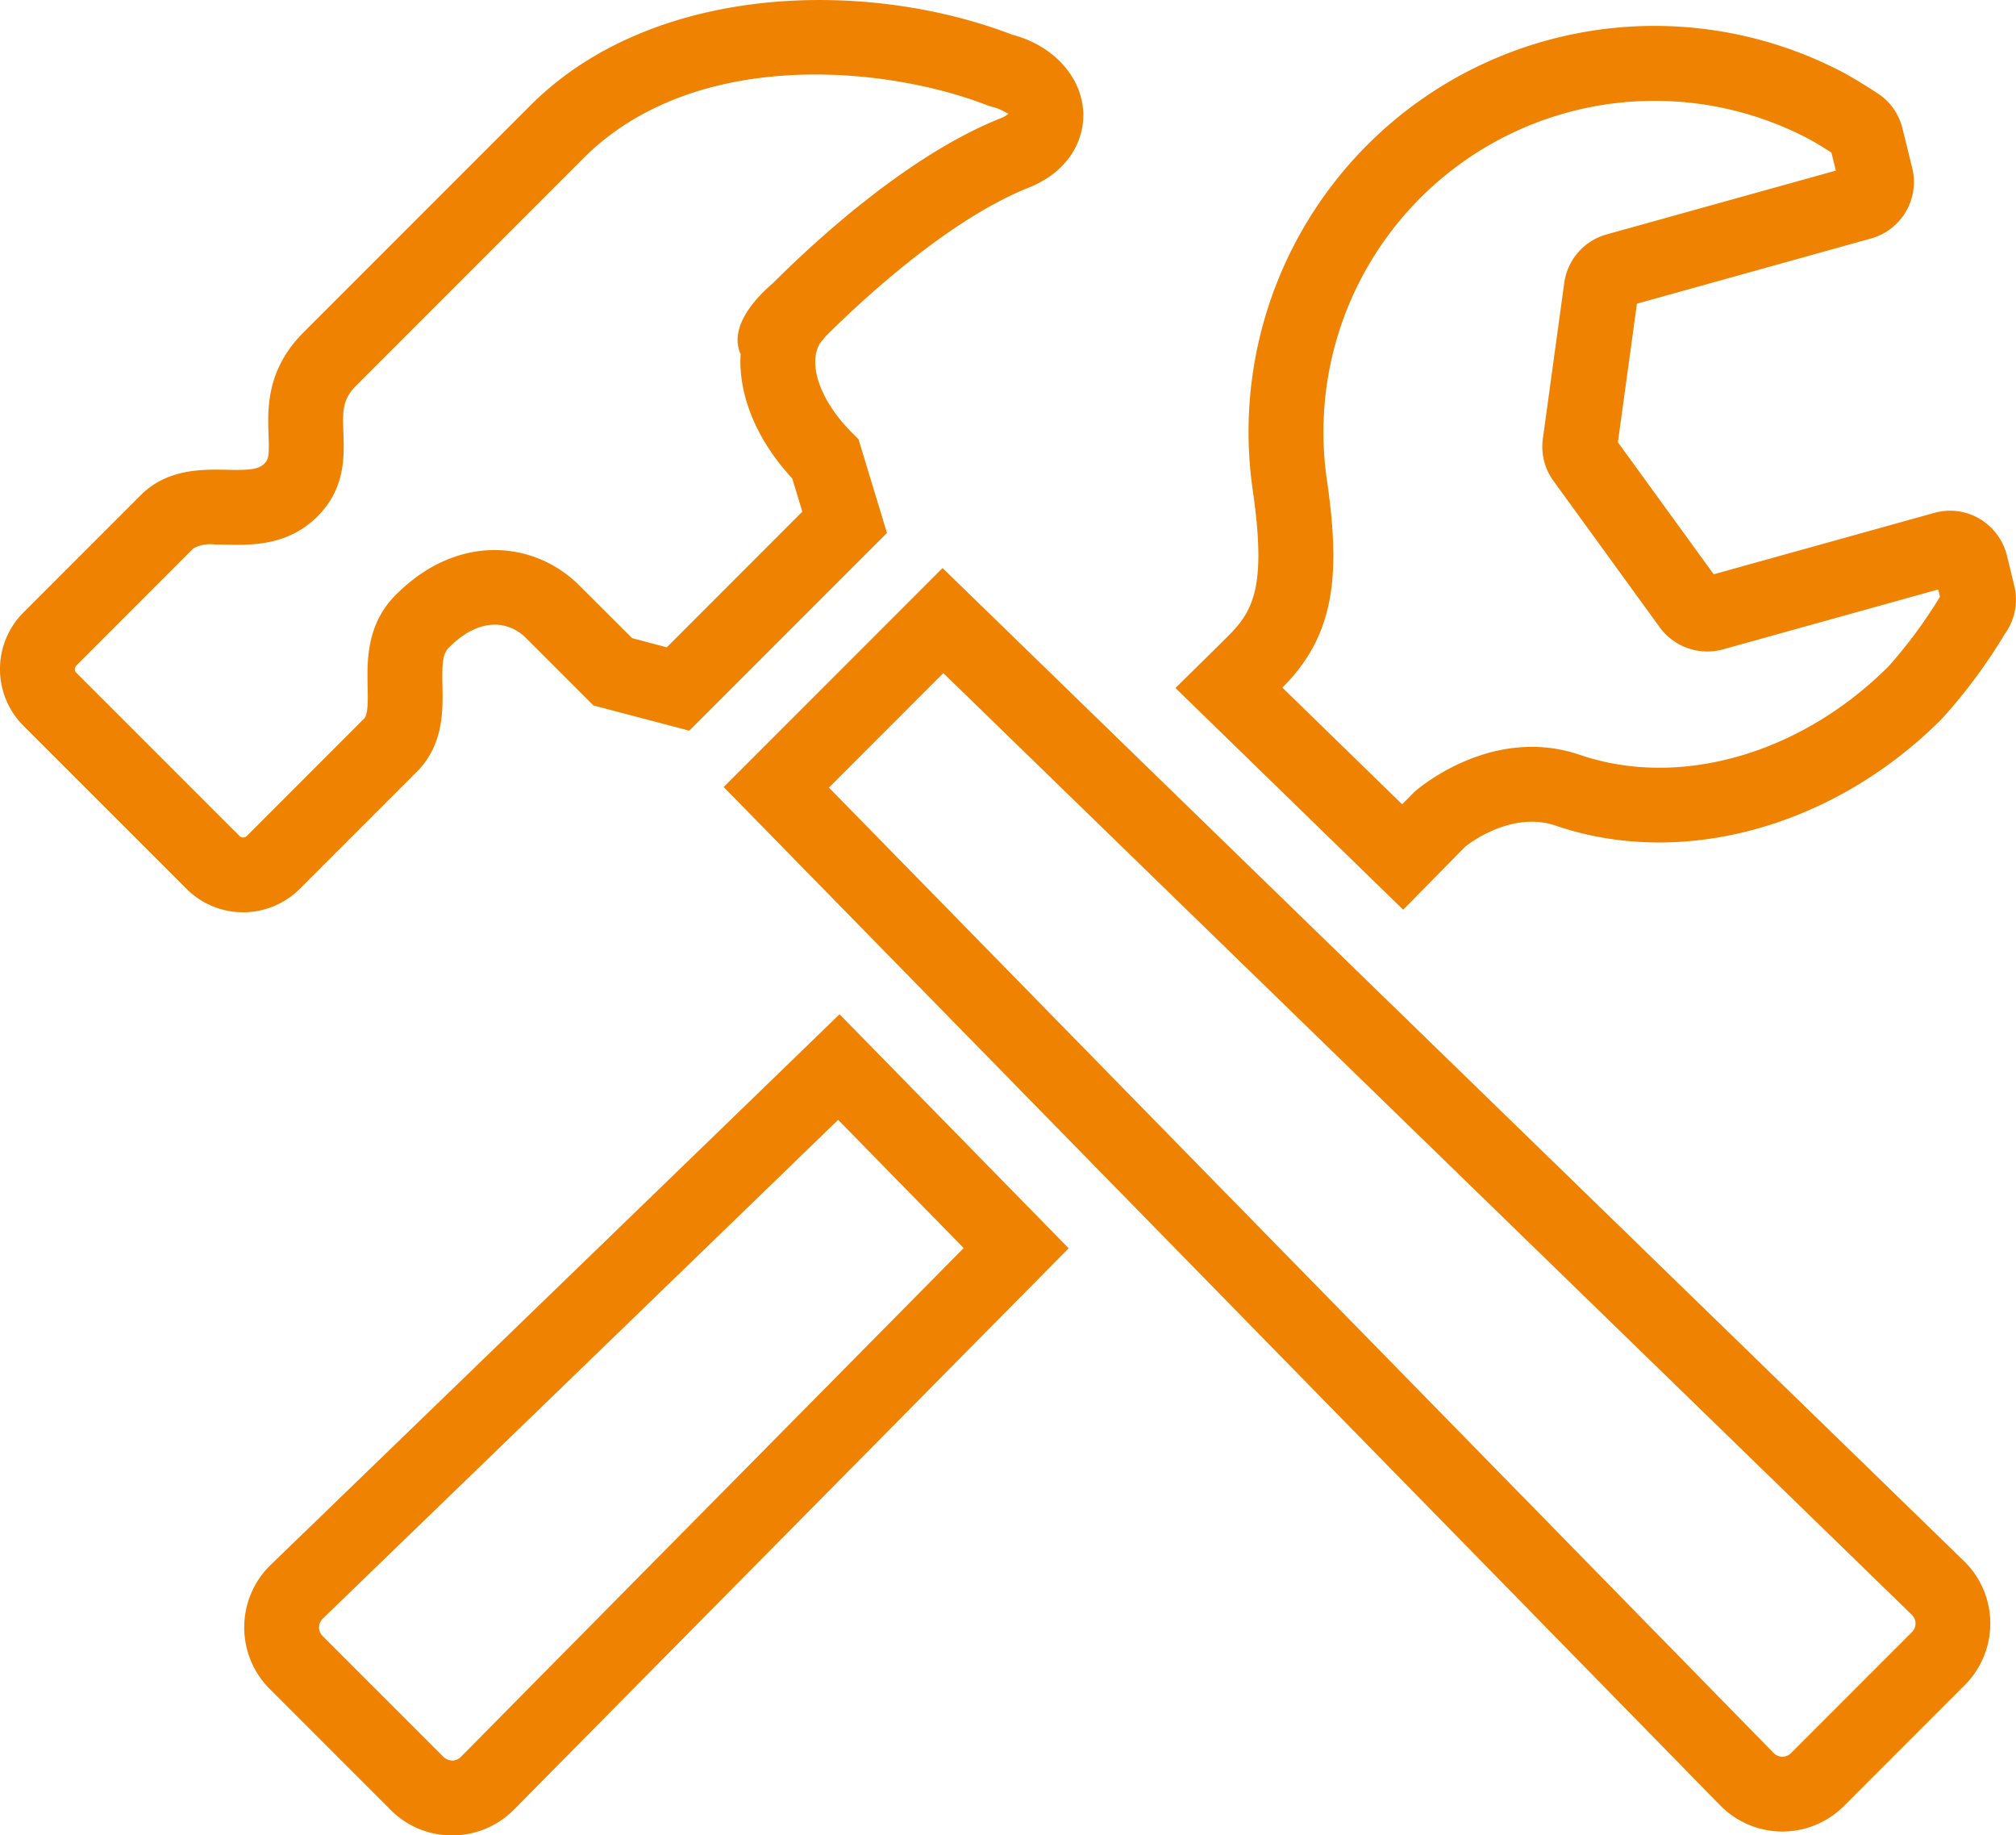
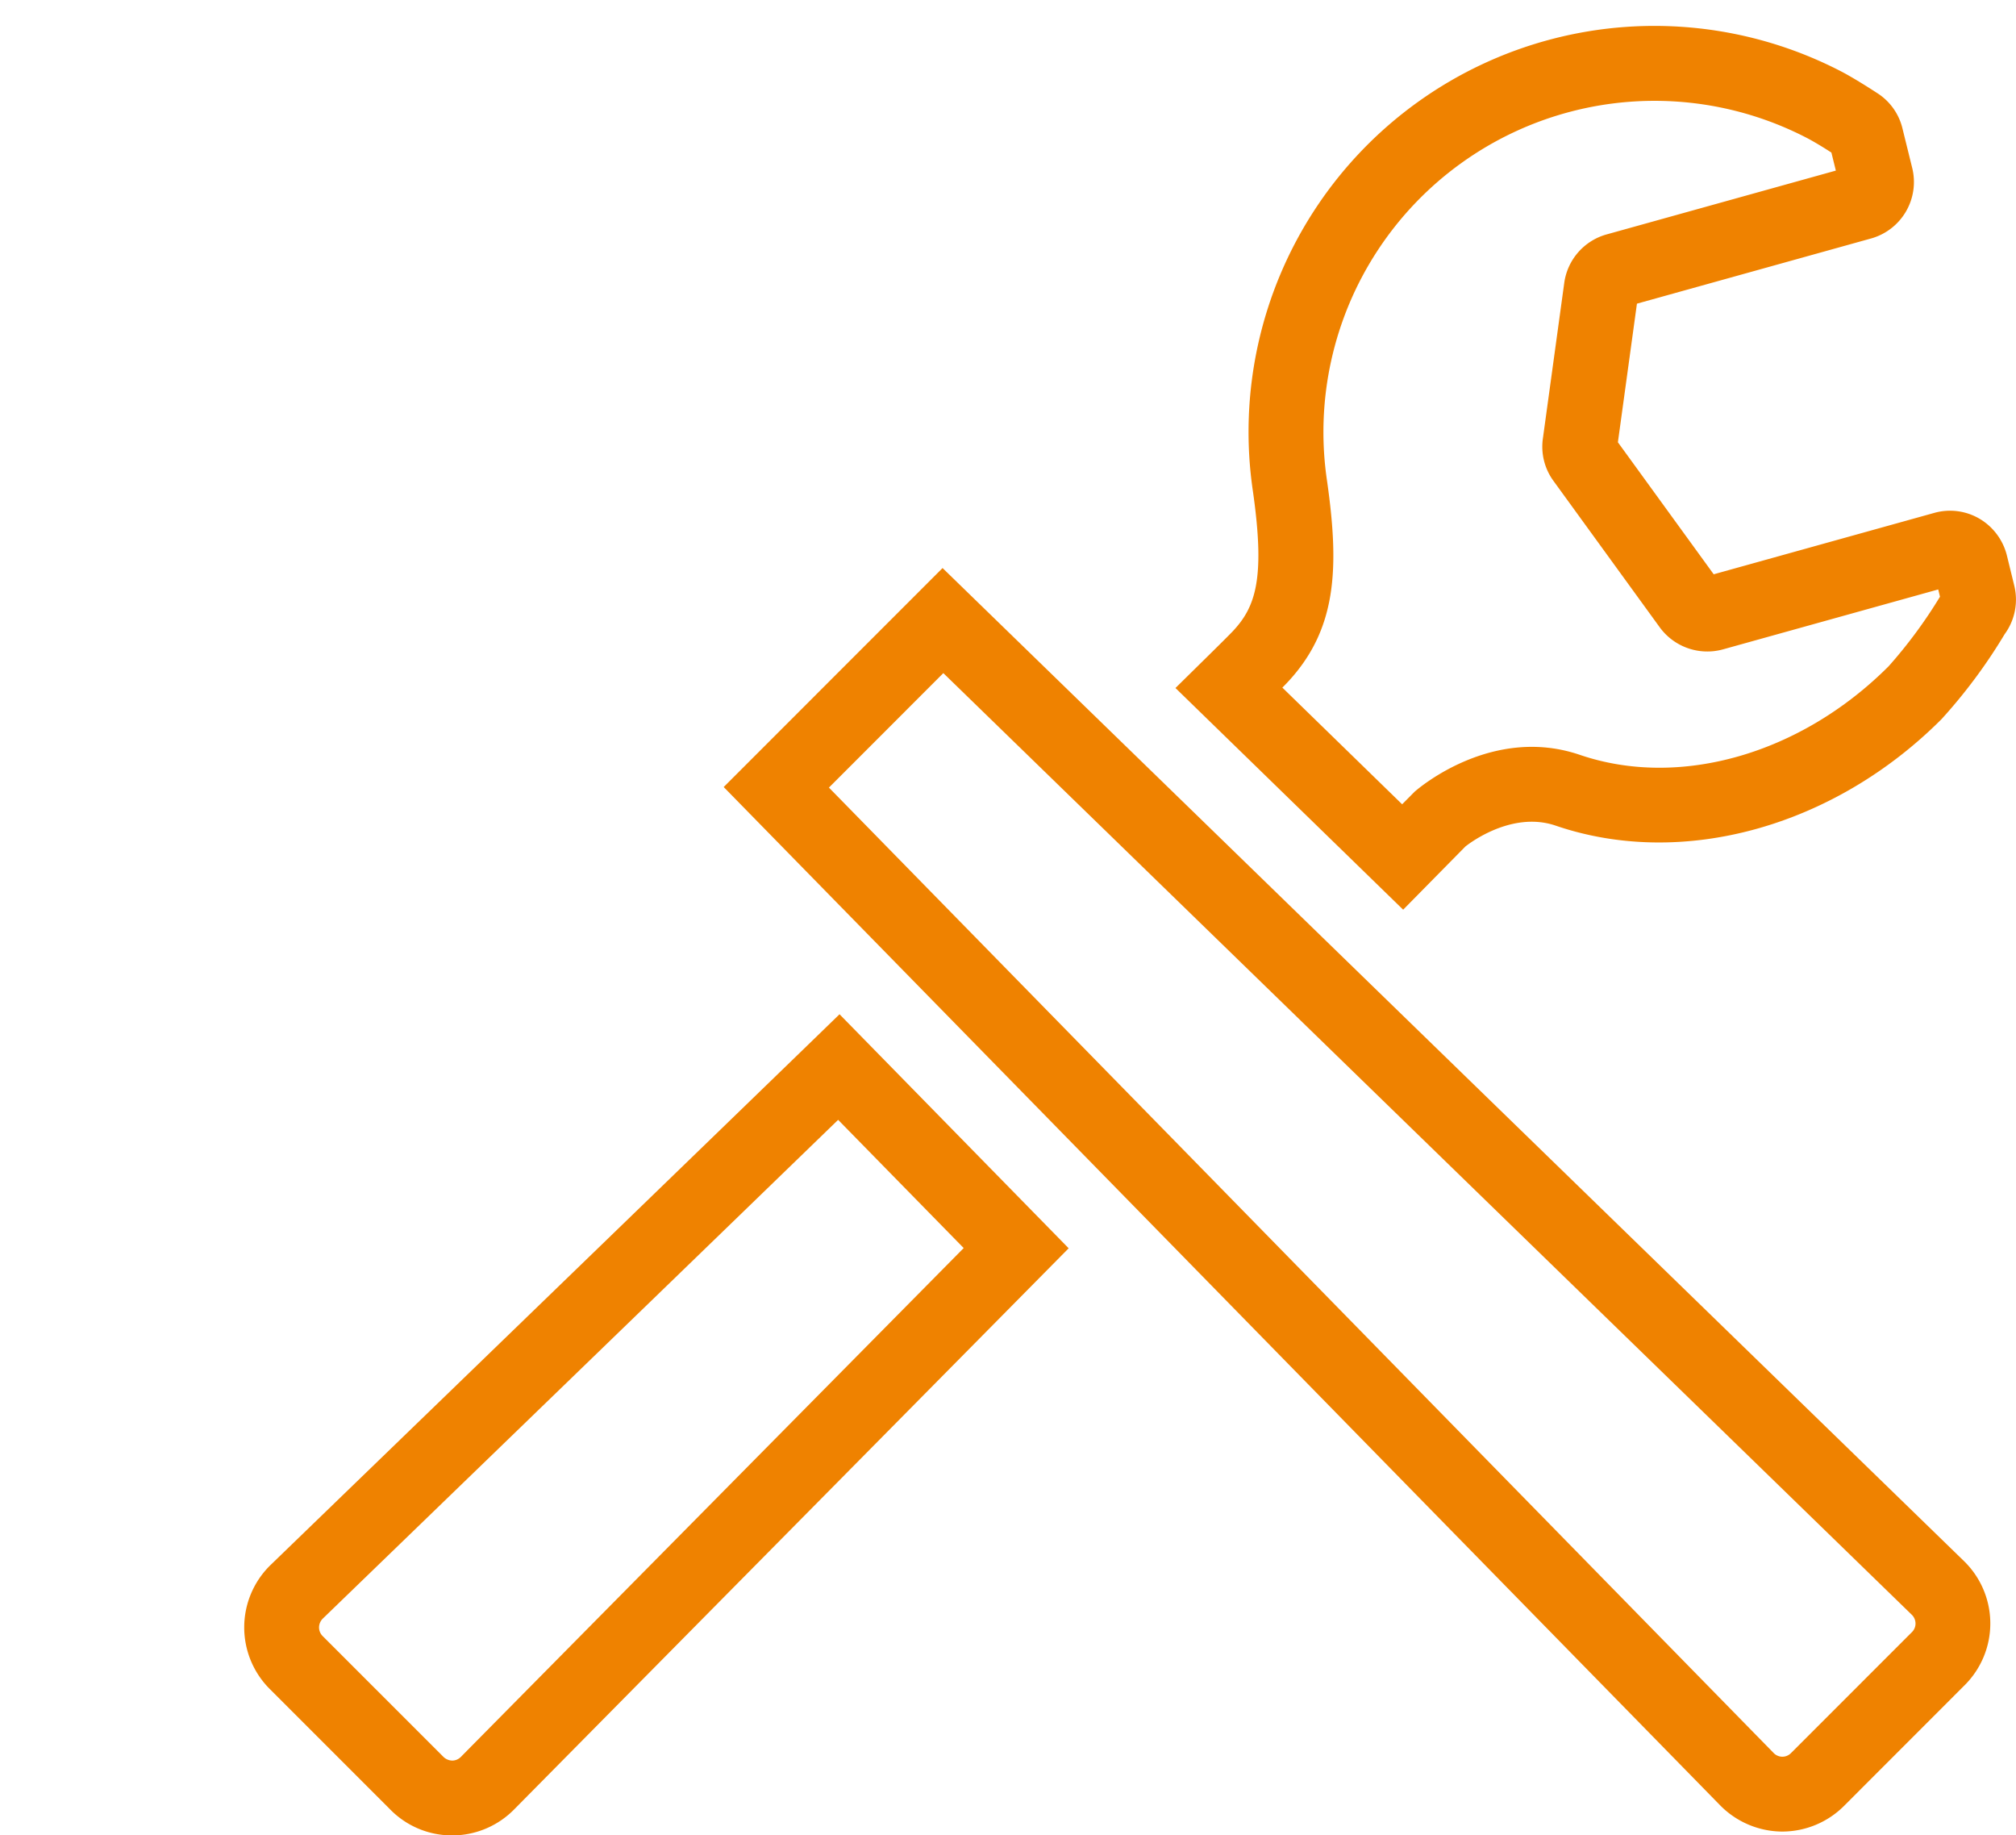
<svg xmlns="http://www.w3.org/2000/svg" width="171.072" height="155.709" viewBox="0 0 171.072 155.709">
  <defs>
    <clipPath id="clip-path">
      <rect id="長方形_18" data-name="長方形 18" width="171.072" height="155.71" fill="#ef8200" />
    </clipPath>
  </defs>
  <g id="グループ_46" data-name="グループ 46" transform="translate(0)">
    <g id="グループ_45" data-name="グループ 45" transform="translate(0 0)" clip-path="url(#clip-path)">
      <path id="パス_45" data-name="パス 45" d="M50.741,75.685,31.42,56.879,33.734,54.6c1.365-1.34,2.248-2.222,2.527-2.514C38.226,50.012,39.042,47.6,38,40.244a34.443,34.443,0,0,1,49.861-35.7c1.3.673,3.1,1.86,3.1,1.86a4.919,4.919,0,0,1,2.162,3.054l.813,3.292a4.974,4.974,0,0,1-3.5,5.994L70.579,24.272,68.963,36.031l8.13,11.2L95.8,42.025a4.941,4.941,0,0,1,3.848.492,5.031,5.031,0,0,1,2.33,3.14l.619,2.533a4.961,4.961,0,0,1-.819,4.127,45.369,45.369,0,0,1-5.349,7.2c-9.146,9.162-22,12.708-32.743,9.038-3.879-1.324-7.632,1.746-7.67,1.775ZM40.49,56.844l10.165,9.9,1.054-1.063c.451-.4,6.664-5.645,14.029-3.13,8.467,2.886,18.753-.063,26.2-7.518a40.438,40.438,0,0,0,4.356-5.9l-.149-.616L77.884,53.6a5,5,0,0,1-5.368-1.867L63.5,39.314a4.918,4.918,0,0,1-.9-3.619l1.81-13.178a4.971,4.971,0,0,1,3.6-4.121l19.448-5.413-.378-1.53c-.54-.349-1.422-.9-2.127-1.264A28.1,28.1,0,0,0,44.29,39.358c1.051,7.429.825,12.613-3.435,17.114-.083.086-.2.21-.365.371m55.937-7.152.006.016ZM96.5,48.8a.224.224,0,0,0-.035.057L96.5,48.8m1.032-.667-.025.01.025-.01m-1.721-.987v0ZM68.89,36.561v0m-.26-.99.01.013-.01-.013m2.073-12.2v0M87.5,11.723l.067.041-.067-.041m-.543-.787.006.029Z" transform="translate(68.327 1.49)" fill="#ef8200" />
      <path id="パス_46" data-name="パス 46" d="M24.164,96.764a7.332,7.332,0,0,1-5.2-2.152L8.684,84.332a7.386,7.386,0,0,1,.124-10.552S32.789,50.6,54.777,29.3l2.267-2.2L76.488,46.954,29.468,94.523a7.376,7.376,0,0,1-5.213,2.241ZM56.926,36.058c-21.343,20.673-43.718,42.3-43.718,42.3a1.06,1.06,0,0,0-.33.756,1.03,1.03,0,0,0,.3.733l10.27,10.27a1.125,1.125,0,0,0,.737.3,1.038,1.038,0,0,0,.73-.317L67.58,46.935Z" transform="translate(14.196 58.946)" fill="#ef8200" />
      <path id="パス_47" data-name="パス 47" d="M109.186,122.372h-.1a7.44,7.44,0,0,1-5.238-2.279L19.344,33.758,37.916,15.18l86.655,84.226a7.386,7.386,0,0,1,.1,10.527l0,0L114.4,120.21a7.42,7.42,0,0,1-5.21,2.162M28.274,33.806l80.137,81.871a1.037,1.037,0,0,0,.771.346,1.024,1.024,0,0,0,.73-.308l10.267-10.267a1.012,1.012,0,0,0,.3-.733,1.04,1.04,0,0,0-.324-.743L37.982,24.094Z" transform="translate(42.066 33.011)" fill="#ef8200" />
-       <path id="パス_48" data-name="パス 48" d="M20.629,77.393a6.772,6.772,0,0,1-4.8-1.987L1.987,61.568a6.794,6.794,0,0,1,0-9.606l9.93-9.933c2.276-2.273,5.194-2.213,7.311-2.175,1.829.038,2.689,0,3.219-.537.349-.346.4-.724.343-2.368-.083-2.222-.21-5.581,2.965-8.749L45.02,8.932c10.3-10.3,28.33-10.81,40.9-5.981,3.378.889,5.775,3.438,5.994,6.413.162,2.21-.975,5.1-4.651,6.565C80.4,18.675,73,25.6,70.048,28.542l-.47.581c-1.054,1.771.019,4.883,2.711,7.578l.562.562,2.413,7.949L58.49,61.987l-8.133-2.14-5.721-5.721c-1.387-1.384-3.841-1.9-6.552.819-.537.537-.578,1.39-.54,3.219.044,2.124.1,5.035-2.178,7.311l-9.93,9.93a6.775,6.775,0,0,1-4.806,1.987m-2.394-31.2a3.044,3.044,0,0,0-1.825.327l-9.93,9.937a.431.431,0,0,0-.13.311.446.446,0,0,0,.127.314L20.318,70.917a.44.44,0,0,0,.629,0l9.93-9.933c.365-.365.343-1.5.321-2.689-.048-2.254-.111-5.34,2.4-7.841,5.359-5.362,11.87-4.47,15.53-.816l4.508,4.5,2.946.778,11.5-11.508-.854-2.819c-3.086-3.333-4.587-7.149-4.381-10.549-1.1-2.438,1.613-5.06,2.708-5.987C69.518,20.1,77.223,13.107,84.9,10.034a2.1,2.1,0,0,0,.7-.406c-.1.079-.5-.346-1.378-.556l-.419-.13c-8.619-3.365-24.867-4.949-34.292,4.479L30.248,32.688c-1.165,1.162-1.184,2.073-1.111,4.025.076,1.994.178,4.727-2.2,7.1-2.5,2.5-5.594,2.441-7.838,2.394-.3-.006-.59-.013-.867-.013" transform="translate(0 0.001)" fill="#ef8200" />
    </g>
  </g>
</svg>